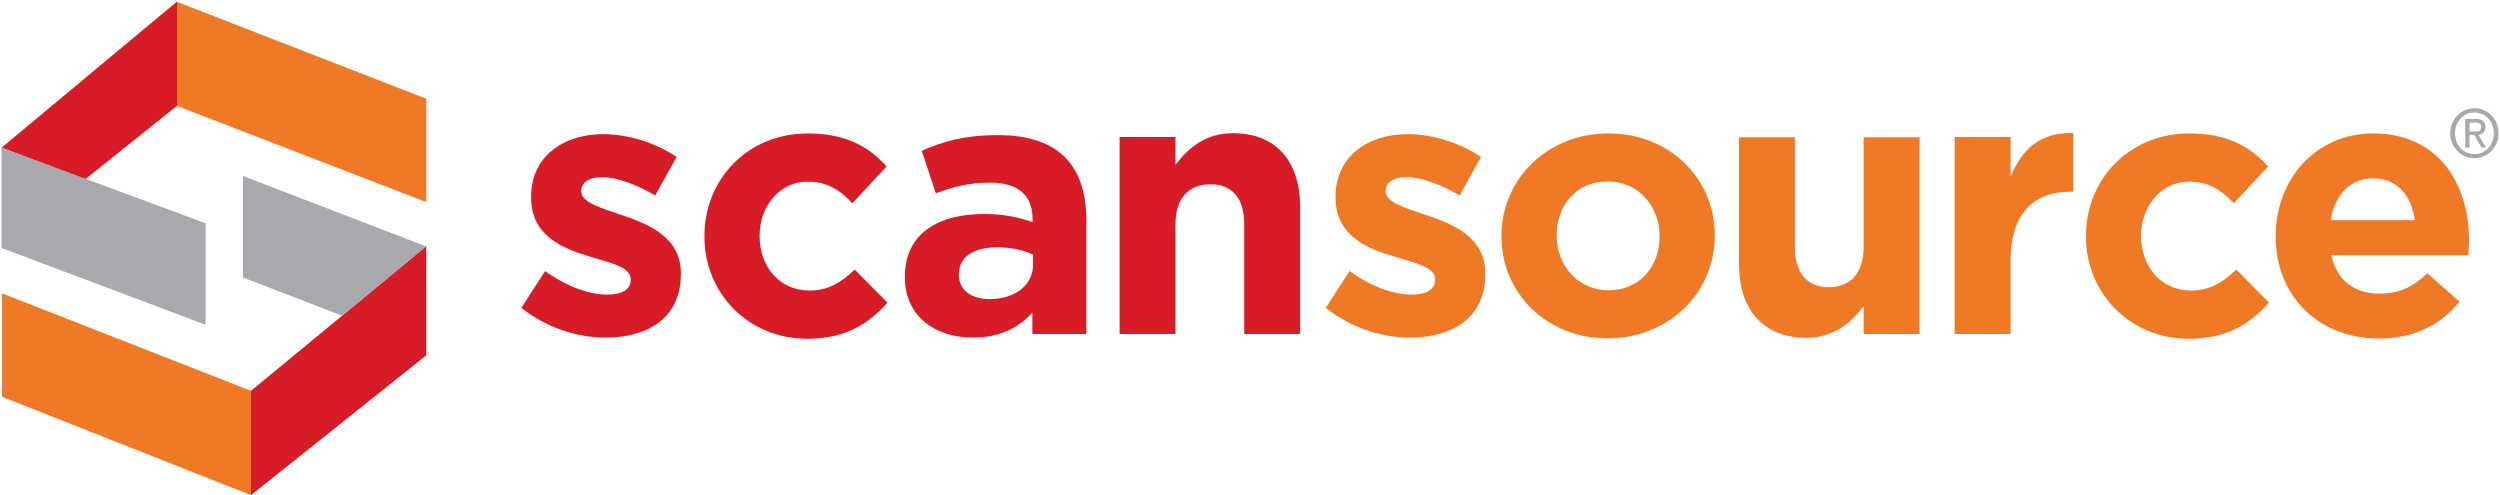
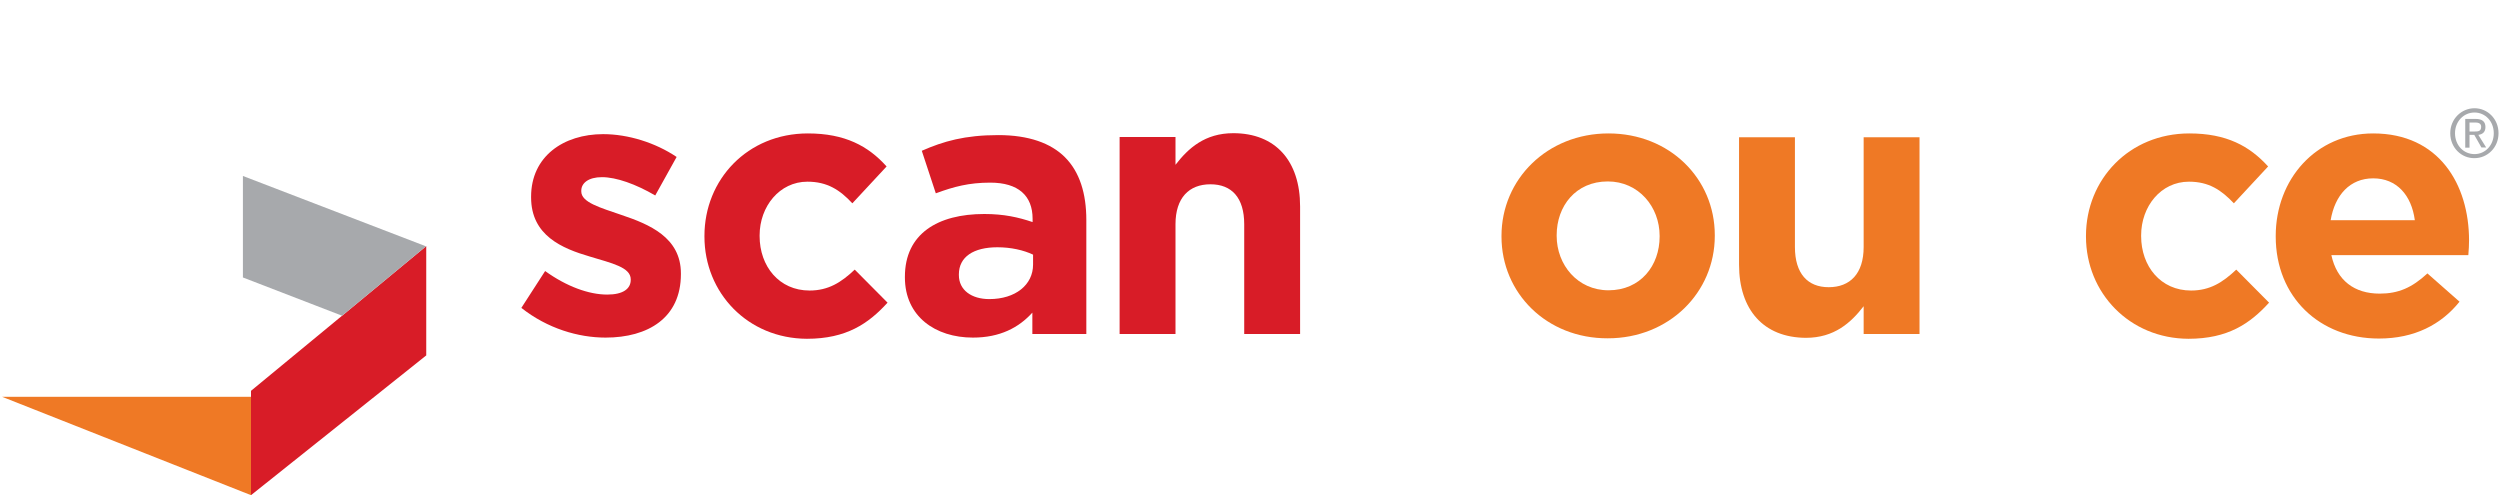
<svg xmlns="http://www.w3.org/2000/svg" width="207" height="41" viewBox="0 0 207 41" fill="none">
-   <path d="M0.168 32.853L20.782 41V32.361L0.168 24.292V32.853Z" fill="#EF7925" />
+   <path d="M0.168 32.853L20.782 41V32.361V32.853Z" fill="#EF7925" />
  <path d="M35.273 20.396L28.323 26.142L20.782 32.361V41L35.293 29.428V20.376L35.273 20.396Z" fill="#D81C27" />
-   <path d="M14.639 8.765L35.293 16.735V8.175L14.639 0.146V8.765Z" fill="#EF7925" />
-   <path d="M14.659 0.126L0.129 12.229L7.059 14.846L14.659 8.765V0.126Z" fill="#D81C27" />
-   <path d="M0.129 20.533L17.022 26.89V18.487L0.129 12.229V20.533Z" fill="#A7A9AC" />
  <path d="M35.273 20.396L20.113 14.57V22.974L28.323 26.142L35.273 20.396Z" fill="#A7A9AC" />
  <path d="M43.168 25.493L45.137 22.442C46.909 23.721 48.76 24.391 50.276 24.391C51.614 24.391 52.225 23.899 52.225 23.17V23.131C52.225 22.127 50.65 21.793 48.838 21.242C46.554 20.573 43.975 19.51 43.975 16.342V16.283C43.975 12.957 46.653 11.107 49.941 11.107C52.008 11.107 54.272 11.815 56.025 12.996L54.253 16.184C52.638 15.24 51.024 14.669 49.842 14.669C48.72 14.669 48.13 15.161 48.13 15.791V15.85C48.13 16.755 49.685 17.188 51.457 17.798C53.741 18.566 56.379 19.648 56.379 22.639V22.698C56.379 26.319 53.662 27.953 50.138 27.953C47.893 27.953 45.334 27.205 43.168 25.493Z" fill="#D81C27" />
  <path d="M58.328 19.589V19.53C58.328 14.866 61.892 11.048 66.893 11.048C69.964 11.048 71.894 12.091 73.41 13.783L70.575 16.834C69.551 15.732 68.507 15.043 66.853 15.043C64.55 15.043 62.896 17.09 62.896 19.49V19.549C62.896 22.049 64.511 24.056 67.031 24.056C68.586 24.056 69.649 23.387 70.772 22.324L73.489 25.06C71.913 26.791 70.082 28.051 66.814 28.051C61.912 28.031 58.328 24.253 58.328 19.589Z" fill="#D81C27" />
  <path d="M74.926 22.974V22.915C74.926 19.353 77.643 17.719 81.502 17.719C83.136 17.719 84.337 17.995 85.499 18.388V18.113C85.499 16.204 84.317 15.122 81.994 15.122C80.222 15.122 78.982 15.456 77.485 16.007L76.324 12.485C78.115 11.697 79.887 11.186 82.663 11.186C85.183 11.186 87.014 11.855 88.176 13.016C89.397 14.236 89.948 16.027 89.948 18.211V27.657H85.479V25.886C84.357 27.126 82.801 27.953 80.557 27.953C77.446 27.953 74.926 26.201 74.926 22.974ZM85.538 21.911V21.084C84.75 20.71 83.707 20.474 82.585 20.474C80.616 20.474 79.395 21.262 79.395 22.718V22.777C79.395 24.017 80.439 24.765 81.915 24.765C84.081 24.765 85.538 23.584 85.538 21.911Z" fill="#D81C27" />
  <path d="M92.704 11.343H97.331V13.646C98.394 12.268 99.772 11.028 102.115 11.028C105.62 11.028 107.648 13.331 107.648 17.09V27.657H103.021V18.566C103.021 16.381 101.997 15.259 100.225 15.259C98.453 15.259 97.331 16.381 97.331 18.566V27.657H92.704V11.343Z" fill="#D81C27" />
-   <path d="M109.774 25.493L111.743 22.442C113.515 23.721 115.366 24.391 116.882 24.391C118.221 24.391 118.831 23.899 118.831 23.17V23.131C118.831 22.127 117.256 21.793 115.445 21.242C113.161 20.573 110.582 19.51 110.582 16.342V16.283C110.582 12.957 113.259 11.107 116.547 11.107C118.615 11.107 120.879 11.815 122.631 12.996L120.859 16.184C119.245 15.24 117.63 14.669 116.449 14.669C115.327 14.669 114.736 15.161 114.736 15.791V15.85C114.736 16.755 116.291 17.188 118.063 17.798C120.347 18.566 122.985 19.648 122.985 22.639V22.698C122.985 26.319 120.268 27.953 116.744 27.953C114.5 27.953 111.94 27.205 109.774 25.493Z" fill="#EF7925" />
  <path d="M124.324 19.589V19.53C124.324 14.846 128.104 11.048 133.184 11.048C138.244 11.048 141.985 14.787 141.985 19.471V19.53C141.985 24.213 138.205 28.012 133.125 28.012C128.065 28.031 124.324 24.273 124.324 19.589ZM137.417 19.589V19.53C137.417 17.129 135.685 15.023 133.125 15.023C130.467 15.023 128.892 17.07 128.892 19.471V19.53C128.892 21.931 130.625 24.036 133.184 24.036C135.842 24.036 137.417 21.99 137.417 19.589Z" fill="#EF7925" />
  <path d="M143.993 21.911V11.363H148.62V20.455C148.62 22.639 149.663 23.78 151.415 23.78C153.187 23.78 154.31 22.659 154.31 20.455V11.363H158.937V27.657H154.31V25.355C153.247 26.732 151.868 27.972 149.525 27.972C146.021 27.953 143.993 25.65 143.993 21.911Z" fill="#EF7925" />
-   <path d="M161.851 11.343H166.477V14.63C167.422 12.366 168.938 10.91 171.675 11.028V15.869H171.439C168.367 15.869 166.477 17.719 166.477 21.616V27.657H161.851V11.343Z" fill="#EF7925" />
  <path d="M172.719 19.589V19.53C172.719 14.866 176.282 11.048 181.283 11.048C184.354 11.048 186.264 12.091 187.8 13.783L184.965 16.834C183.921 15.732 182.897 15.043 181.244 15.043C178.92 15.043 177.286 17.09 177.286 19.49V19.549C177.286 22.049 178.901 24.056 181.421 24.056C182.976 24.056 184.039 23.387 185.162 22.324L187.879 25.06C186.304 26.791 184.473 28.051 181.204 28.051C176.322 28.031 172.719 24.253 172.719 19.589Z" fill="#EF7925" />
  <path d="M188.43 19.589V19.53C188.43 14.866 191.738 11.048 196.502 11.048C201.956 11.048 204.437 15.279 204.437 19.904C204.437 20.258 204.417 20.691 204.378 21.124H193.037C193.49 23.23 194.947 24.312 197.034 24.312C198.589 24.312 199.712 23.82 200.991 22.639L203.649 24.981C202.133 26.87 199.928 28.031 196.975 28.031C192.053 28.031 188.43 24.587 188.43 19.589ZM199.948 18.231C199.672 16.165 198.452 14.767 196.502 14.767C194.573 14.767 193.333 16.145 192.978 18.231H199.948Z" fill="#EF7925" />
  <path d="M202.881 11.028C202.881 9.847 203.807 8.962 204.89 8.962C205.972 8.962 206.878 9.847 206.878 11.028C206.878 12.229 205.953 13.095 204.89 13.095C203.807 13.114 202.881 12.229 202.881 11.028ZM204.89 12.76C205.776 12.76 206.484 12.032 206.484 11.028C206.484 10.044 205.776 9.316 204.89 9.316C203.984 9.316 203.275 10.064 203.275 11.028C203.275 12.032 203.984 12.76 204.89 12.76ZM204.476 12.229H204.122V9.847H204.988C205.52 9.847 205.795 10.064 205.795 10.517C205.795 10.95 205.539 11.127 205.205 11.166L205.854 12.209H205.461L204.87 11.166H204.476V12.229ZM204.89 10.89C205.185 10.89 205.441 10.871 205.441 10.497C205.441 10.202 205.185 10.143 204.949 10.143H204.476V10.89H204.89Z" fill="#A7A9AC" />
</svg>